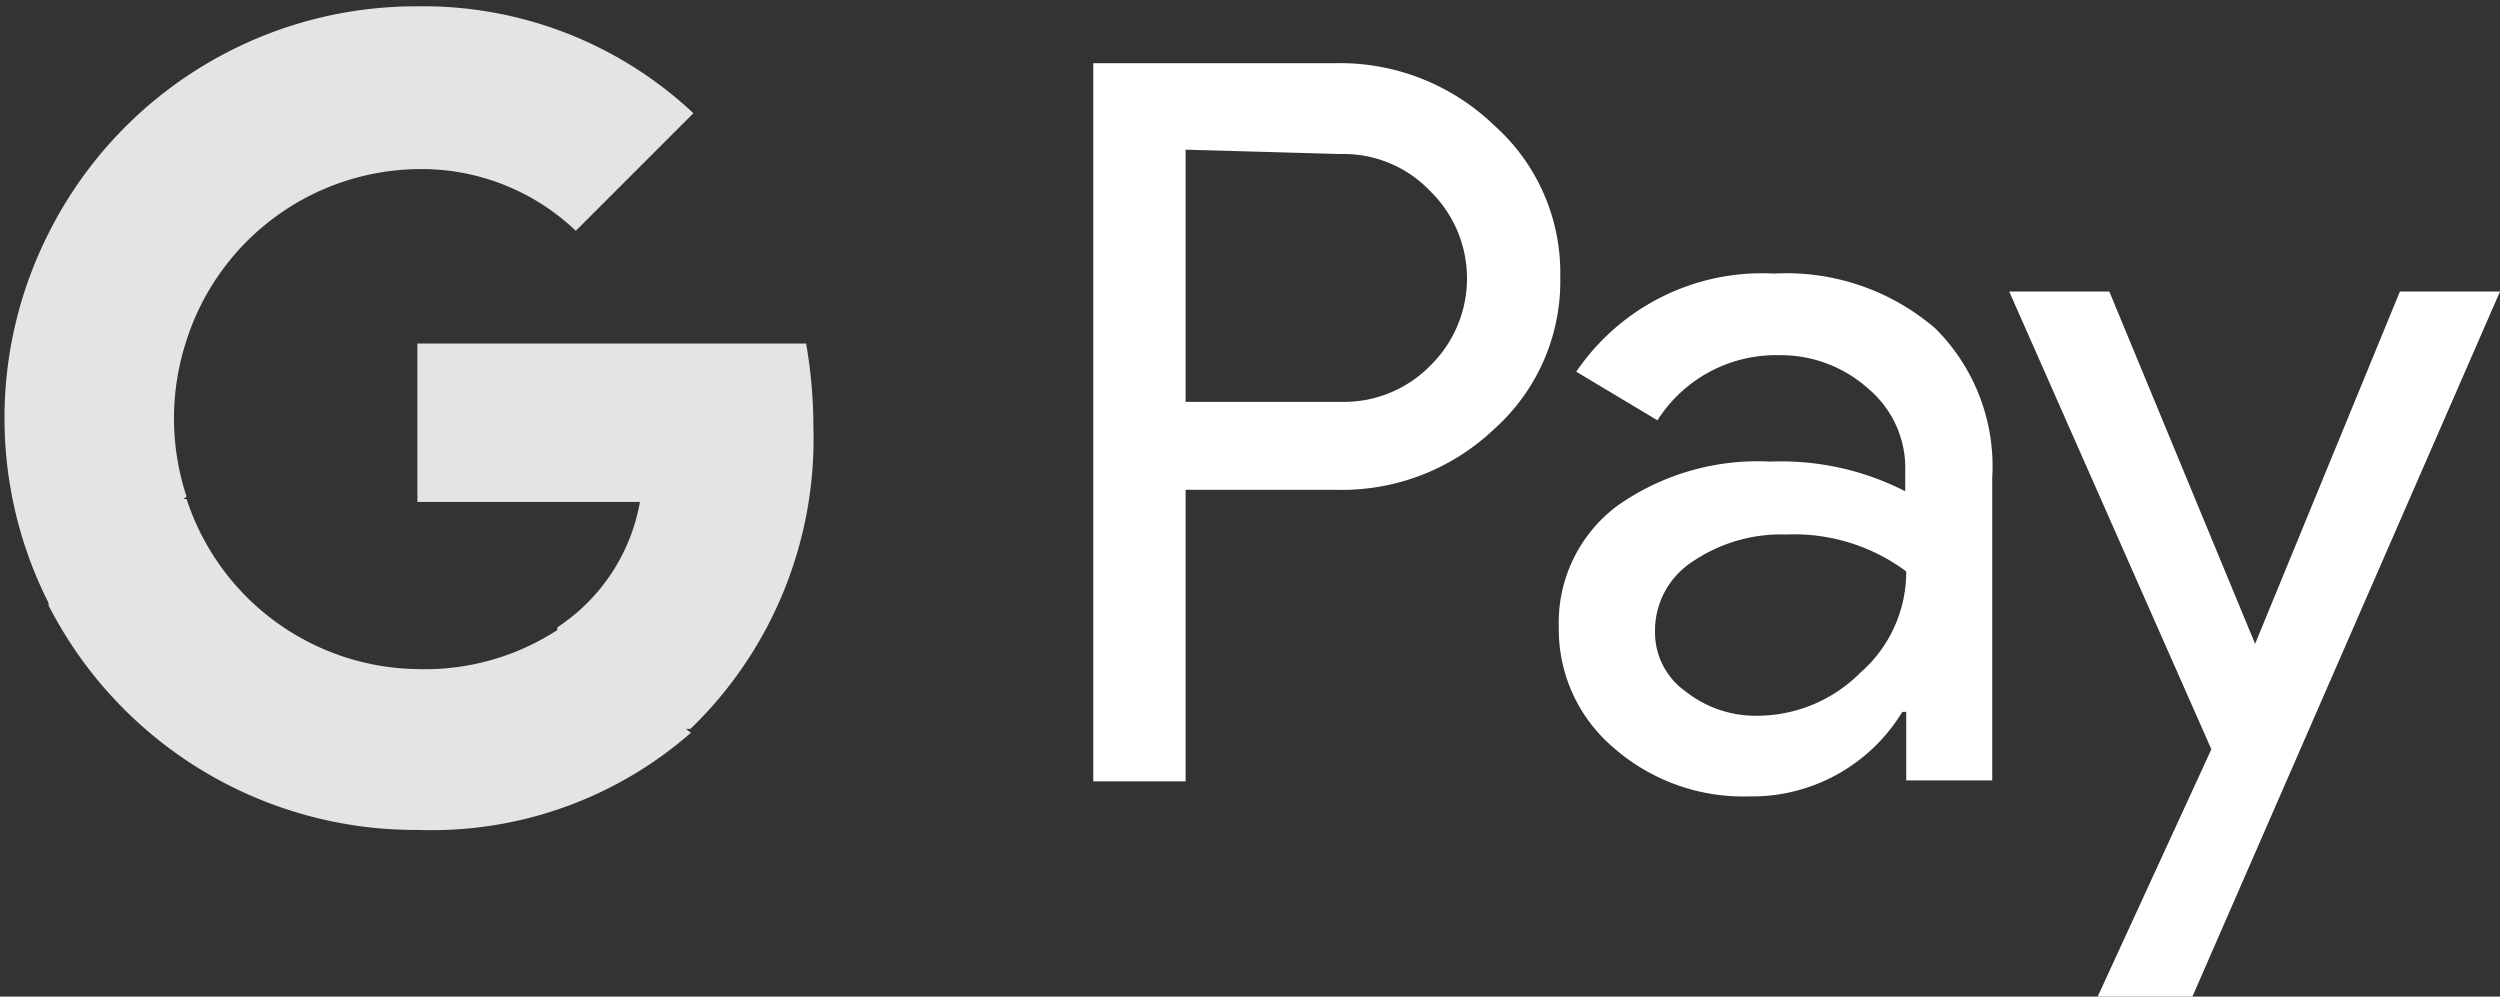
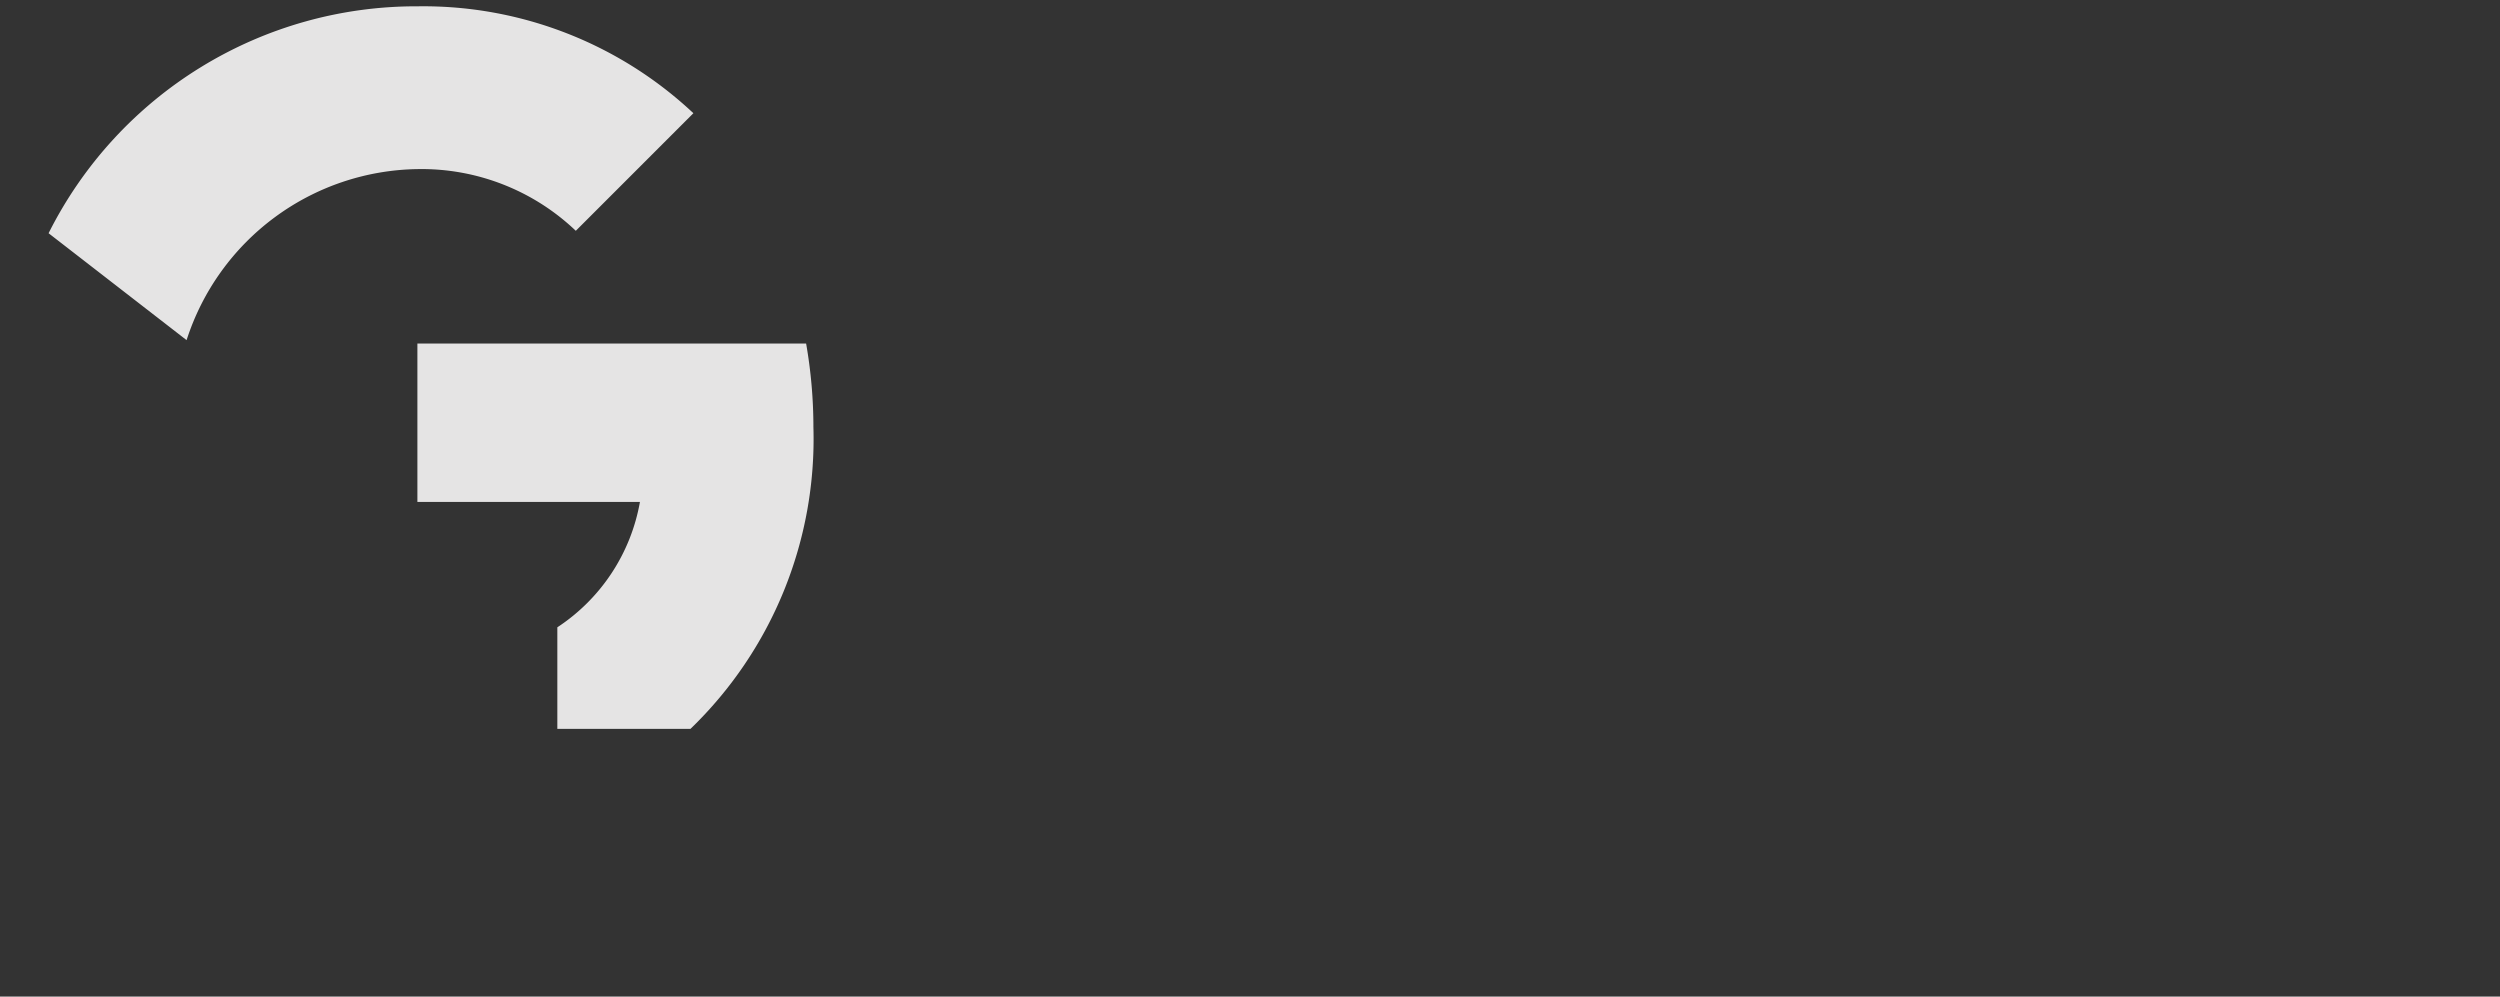
<svg xmlns="http://www.w3.org/2000/svg" viewBox="0 0 51.45 20.51" width="51.45" height="20.51">
  <rect x="0" y="0" width="51.45" height="20.51" fill="#333333" stroke="none" />
  <g fill="#fff">
-     <path d="M24.4,10.08v6H22.5V1.3h5a4.57,4.57,0,0,1,3.25,1.28,4.06,4.06,0,0,1,1.36,3.11,4.08,4.08,0,0,1-1.36,3.14,4.54,4.54,0,0,1-3.25,1.25Zm0-7V8.27h3.18a2.49,2.49,0,0,0,1.87-.76A2.51,2.51,0,0,0,29.5,4l-.05-.05a2.46,2.46,0,0,0-1.87-.78ZM36.51,5.63a4.7,4.7,0,0,1,3.32,1.13A4,4,0,0,1,41,9.83v6.23H39.23V14.65h-.08A3.62,3.62,0,0,1,36,16.39a4.05,4.05,0,0,1-2.79-1,3.19,3.19,0,0,1-1.13-2.48,3,3,0,0,1,1.19-2.49,5,5,0,0,1,3.16-.92,5.61,5.61,0,0,1,2.78.61V9.69A2.13,2.13,0,0,0,38.45,8a2.69,2.69,0,0,0-1.83-.69,2.89,2.89,0,0,0-2.51,1.34l-1.67-1A4.62,4.62,0,0,1,36.51,5.63ZM34.06,13a1.49,1.49,0,0,0,.63,1.23,2.32,2.32,0,0,0,1.47.5,3,3,0,0,0,2.13-.89,2.75,2.75,0,0,0,.94-2.08A3.86,3.86,0,0,0,36.76,11a3.24,3.24,0,0,0-1.93.56A1.69,1.69,0,0,0,34.06,13ZM51.45,6,45.12,20.51H43.17l2.34-5.09L41.35,6h2.06l3,7.25h0L49.39,6Z" />
    <g fill="#e5e4e4">
      <path d="M16.74,8.79a10,10,0,0,0-.15-1.72h-8v3.26h4.58a3.9,3.9,0,0,1-1.7,2.58V15h2.74A8.29,8.29,0,0,0,16.74,8.79Z" />
-       <path d="M8.6,17.08a8.1,8.1,0,0,0,5.62-2l-2.74-2.12a5,5,0,0,1-2.88.81,5.07,5.07,0,0,1-4.76-3.5H1v2.19A8.48,8.48,0,0,0,8.6,17.08Z" />
-       <path d="M3.84,10.22A5.13,5.13,0,0,1,3.84,7V4.8H1a8.43,8.43,0,0,0,0,7.61Z" />
      <path d="M8.6,3.48a4.6,4.6,0,0,1,3.25,1.27l2.42-2.42A8.12,8.12,0,0,0,8.6.13,8.46,8.46,0,0,0,1,4.8L3.84,7A5.07,5.07,0,0,1,8.6,3.48Z" />
    </g>
  </g>
</svg>